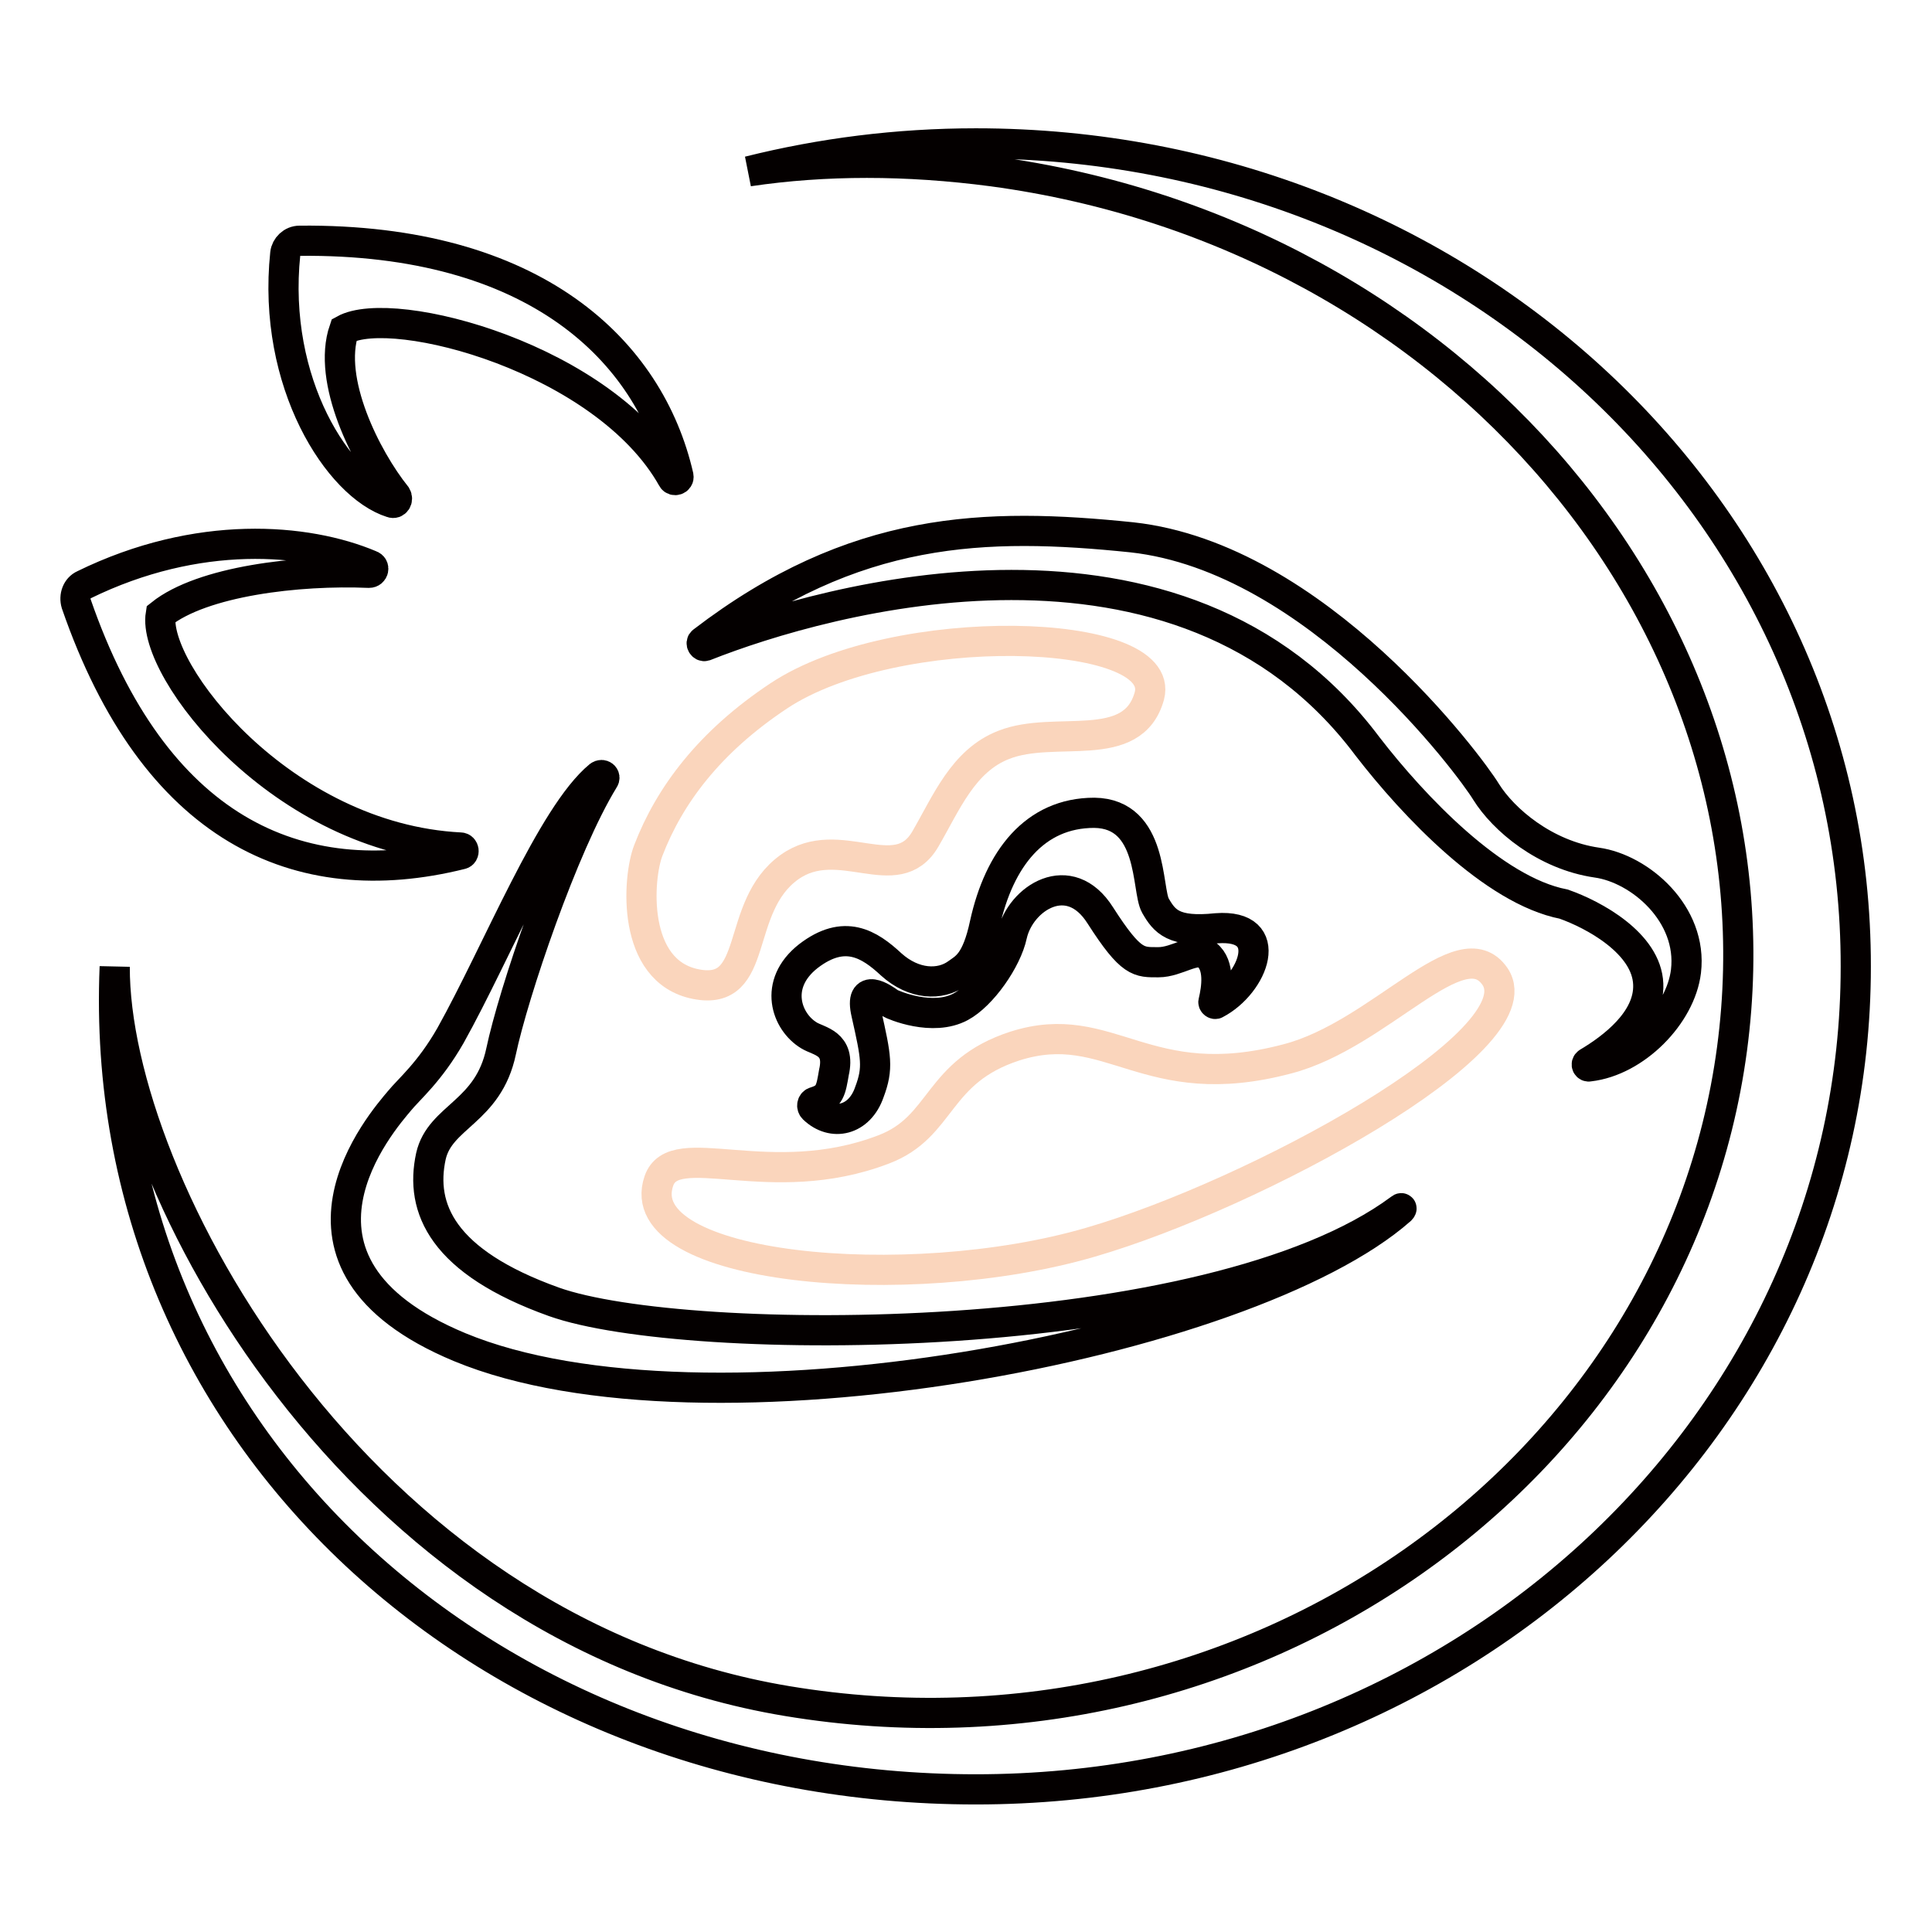
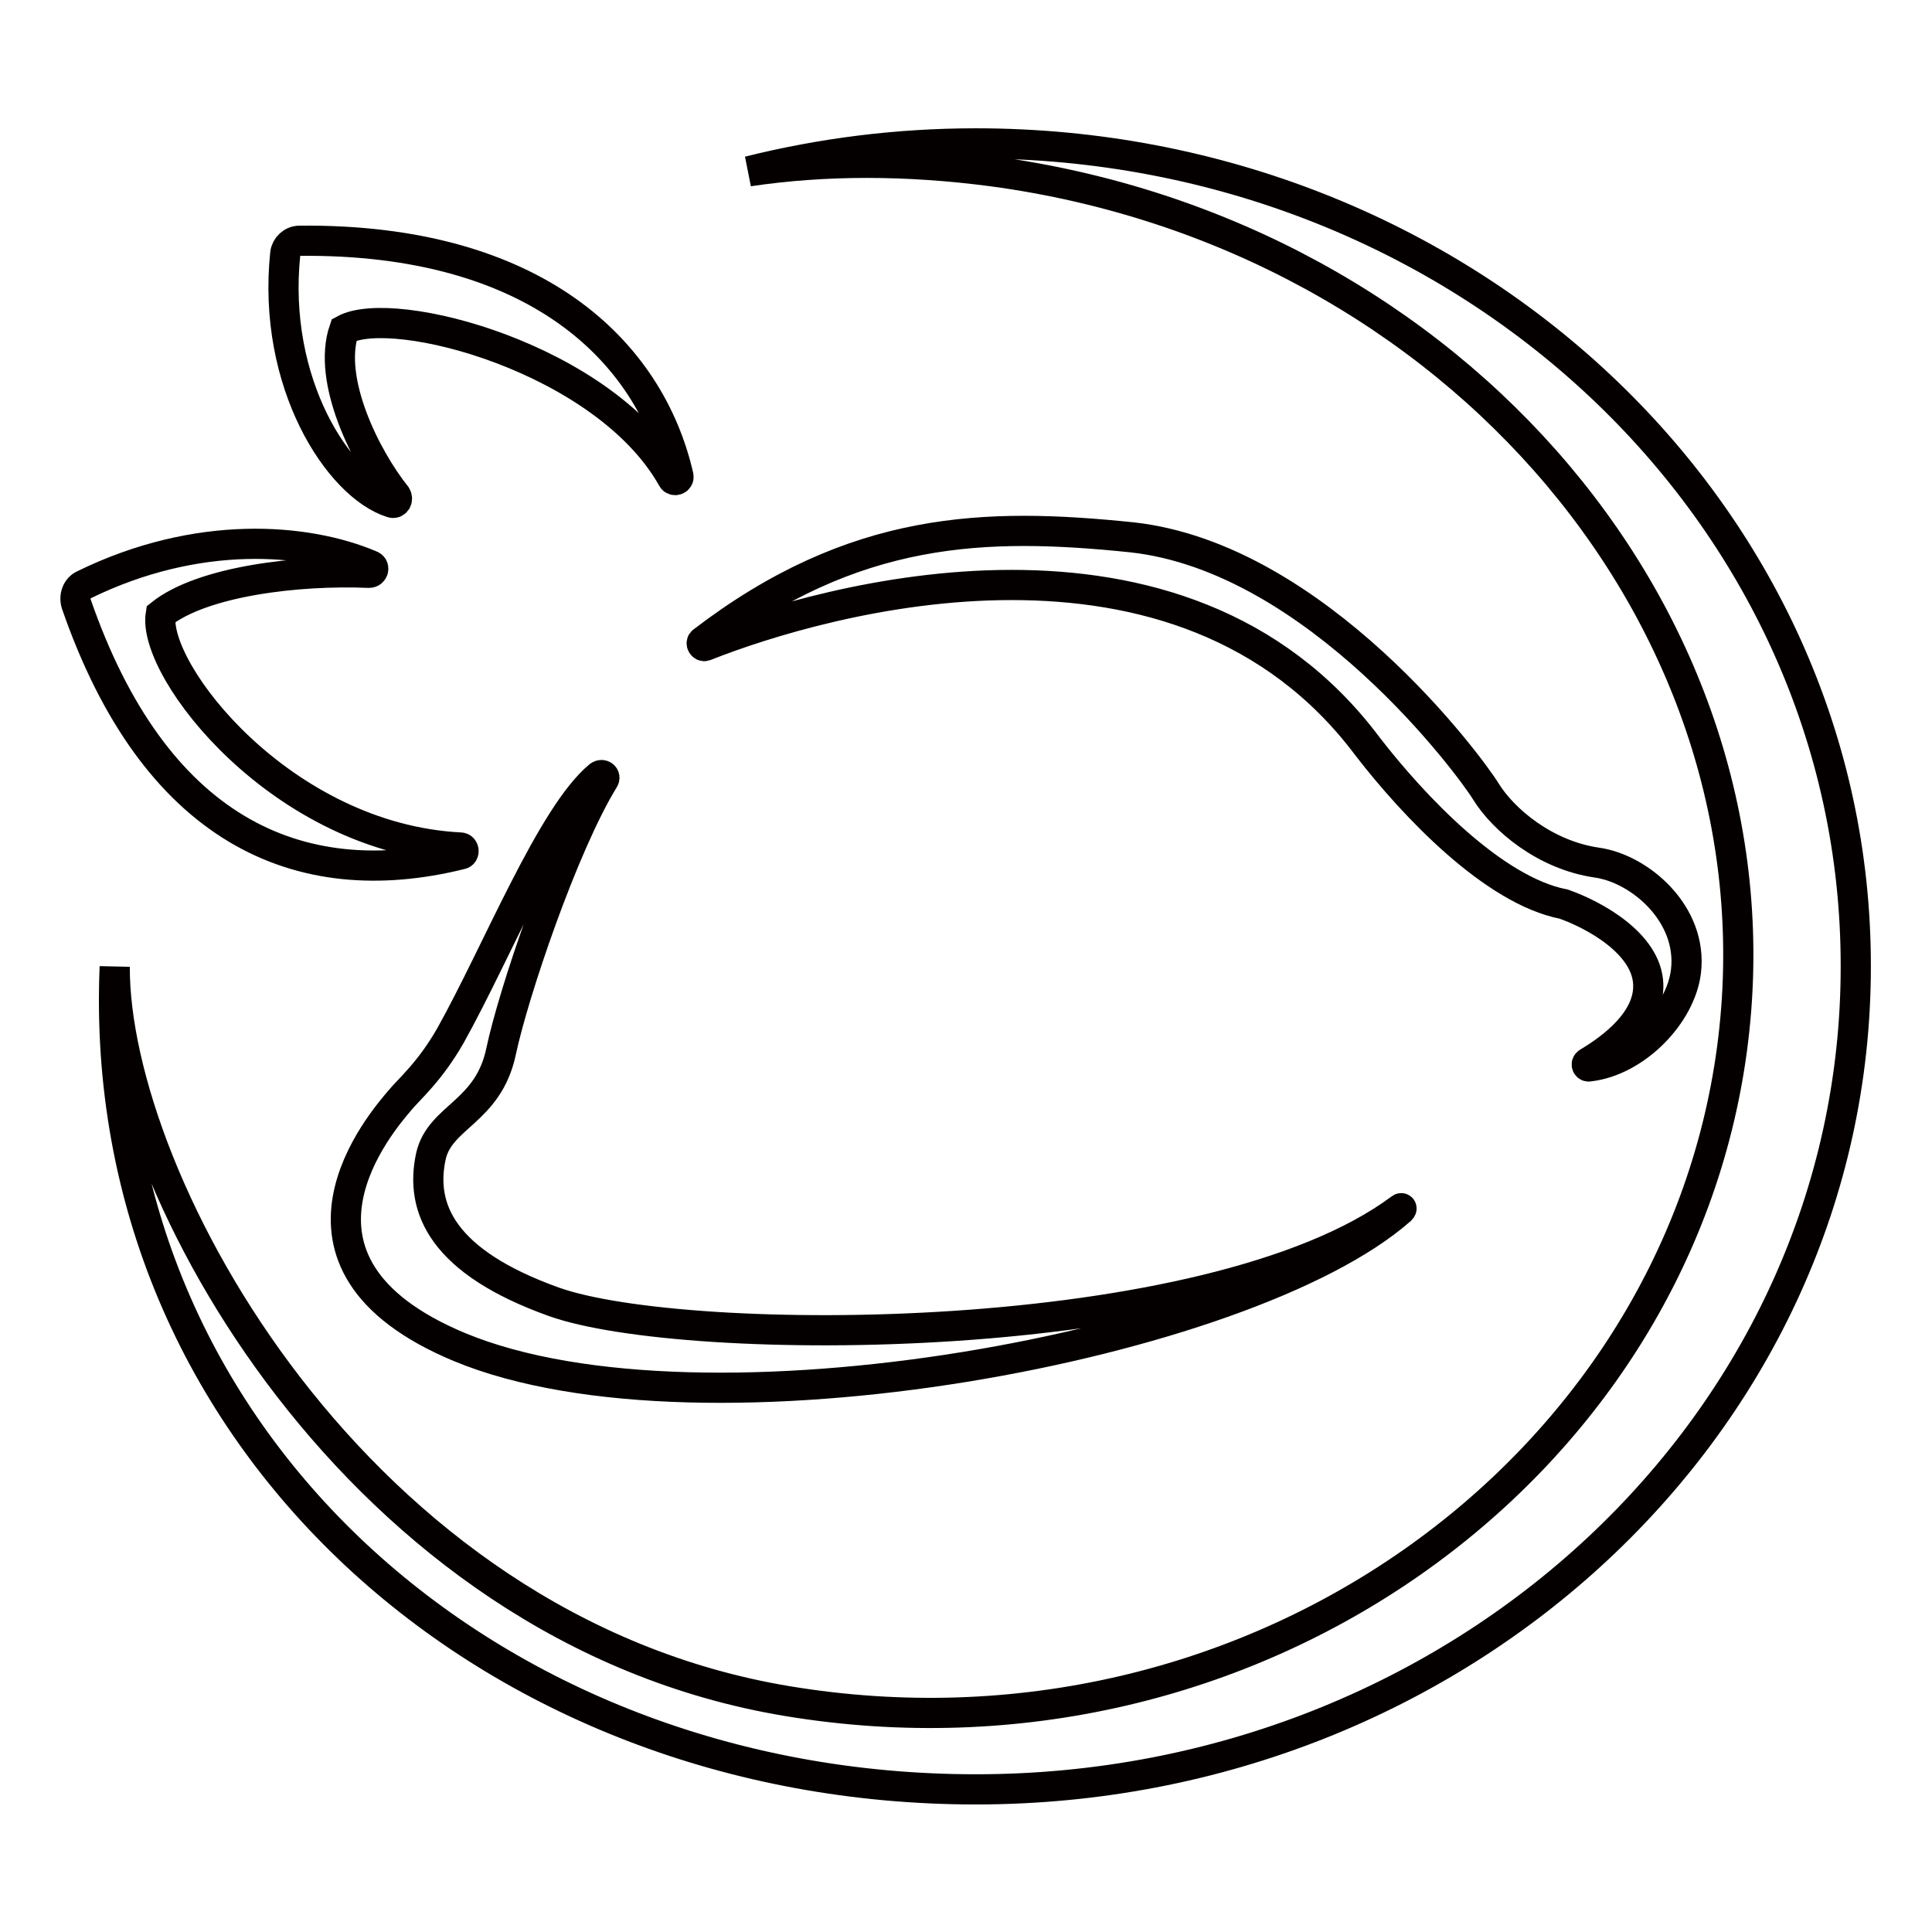
<svg xmlns="http://www.w3.org/2000/svg" version="1.1" x="0px" y="0px" viewBox="0 0 256 256" enable-background="new 0 0 256 256" xml:space="preserve">
  <g>
-     <path stroke-width="4" fill-opacity="0" stroke="#040000" d="M108,146c-0.4,0.1-0.5,0.6-0.2,0.9c2.5,2.4,6.1,1.6,7.4-2.2c1.2-3.2,0.9-4.6-0.4-10.4c-1-4.3,2.3-2,3.1-1.4 c0.5,0.3,5.7,2.5,9.4,0.5c2.8-1.5,6.1-6.2,6.8-9.5c1.1-4.9,7.6-9.1,11.7-2.6c4.1,6.4,5.1,6.2,7.7,6.2c2.5,0,4.9-2.1,6.4-1 c1.8,1.4,1.3,4.5,0.9,6.2c-0.1,0.2,0.2,0.4,0.3,0.3c5-2.6,8.1-10.6,0.1-10c-5.7,0.6-6.9-0.9-8.1-3c-1.2-2.1-0.2-12.2-8.1-12.3 c-7.9,0-12.6,6.1-14.5,14.7c-1.1,5.2-2.6,5.8-3.7,6.6c-2.2,1.6-5.7,1.5-8.7-1.2c-2.9-2.7-6.2-4.8-11-1.1c-4.7,3.7-2.9,8.7,0.1,10.5 c1.3,0.8,4.2,1,3.3,4.9C110.1,144.4,110,145.4,108,146z" />
    <path stroke-width="4" fill-opacity="0" stroke="#040000" d="M129.3,19c-10.4,0-20.5,1.3-30.1,3.7c10.1-1.5,20.9-1.5,32.3,0c61.6,8.3,105.5,60.3,98,116.3 c-7.5,56-63.9,96.6-125.2,86.4c-57.2-9.5-89.2-69-89.1-97.3c-2.6,62.4,49.7,109,114.1,109c64.4,0,116.6-48.8,116.6-109 C246,67.8,193.8,19,129.3,19z" />
    <path stroke-width="4" fill-opacity="0" stroke="#040000" d="M52.5,65.7c-4-5-9.2-15.3-6.9-22c6.5-3.6,34.6,3.8,43.5,19.7c0.2,0.4,0.9,0.2,0.8-0.3 c-3.8-16.6-19-31.5-50.2-31.2c-1,0-1.8,0.8-1.9,1.7c-1.8,17.2,7.1,30.8,14.1,33C52.4,66.8,52.8,66.2,52.5,65.7z M48.9,75.9 c-9.4-0.4-22.1,1.1-27.6,5.5c-1.2,7.4,16,29.7,39.7,30.9c0.5,0,0.6,0.8,0.1,0.9c-21.7,5.4-40.7-3.4-51-33.2c-0.3-1,0.1-2.1,1-2.5 c15.1-7.4,29.5-6.2,38-2.6C49.7,75.1,49.5,75.9,48.9,75.9z M79.4,102.8c0.4-0.3,0.9,0.1,0.6,0.5c-5.4,8.8-12,28.4-13.6,36 c-1.7,8.1-8.1,8.6-9.3,13.9c-1.5,6.9,1.5,14,16.3,19.3c17.4,6.2,86.9,6.4,112.1-12.3c0.2-0.2,0.3-0.1,0.1,0.1 c-20.3,17.9-92.4,31.6-124.7,18.2c-26.9-11.2-10-30.2-8-32.6c1.3-1.6,4-3.8,6.8-8.7C65.9,126.1,73.1,108,79.4,102.8L79.4,102.8z  M93.1,85c-0.3,0.2,0,0.7,0.3,0.6c15.9-6.3,63.1-19.7,87.8,13.3c6.1,7.9,16.7,19.1,26,20.9c4,1.4,11,5.2,11.2,10.6 c0.2,4.8-4.8,8.5-8,10.4c-0.3,0.2-0.1,0.6,0.2,0.5c6.1-0.7,12.1-6.8,12.8-12.6c0.9-7.6-6.1-13.6-11.8-14.4 c-6.9-1-12.4-5.7-14.7-9.4c-2-3.3-22.4-31-46.9-33.7C130.6,69.2,113.2,69.6,93.1,85z" />
-     <path stroke-width="4" fill-opacity="0" stroke="#fad5bc" d="M103.2,92.2c-9.2,6.1-14.5,13.2-17.3,20.5c-1.4,3.6-2.3,16,6.3,17.7c8.6,1.7,5-10.2,12.4-15.5 c6.6-4.7,14.2,2.8,18-3.7c2.8-4.8,5-10.4,10.4-12.5c6.8-2.7,17.1,1.5,19.3-6.5C154.7,83,118.6,82,103.2,92.2z M87.3,156.5 c-4,11.7,32.9,15.2,57.2,8.1c21.7-6.3,59.3-26.7,53.6-35.2c-4.5-6.6-15.2,7.7-27.5,10.9c-18.8,5-23.5-5.7-36.1-1.7 c-10.5,3.4-9.5,10.7-17.4,13.7C102,158.1,89.3,150.6,87.3,156.5L87.3,156.5z" />
  </g>
</svg>